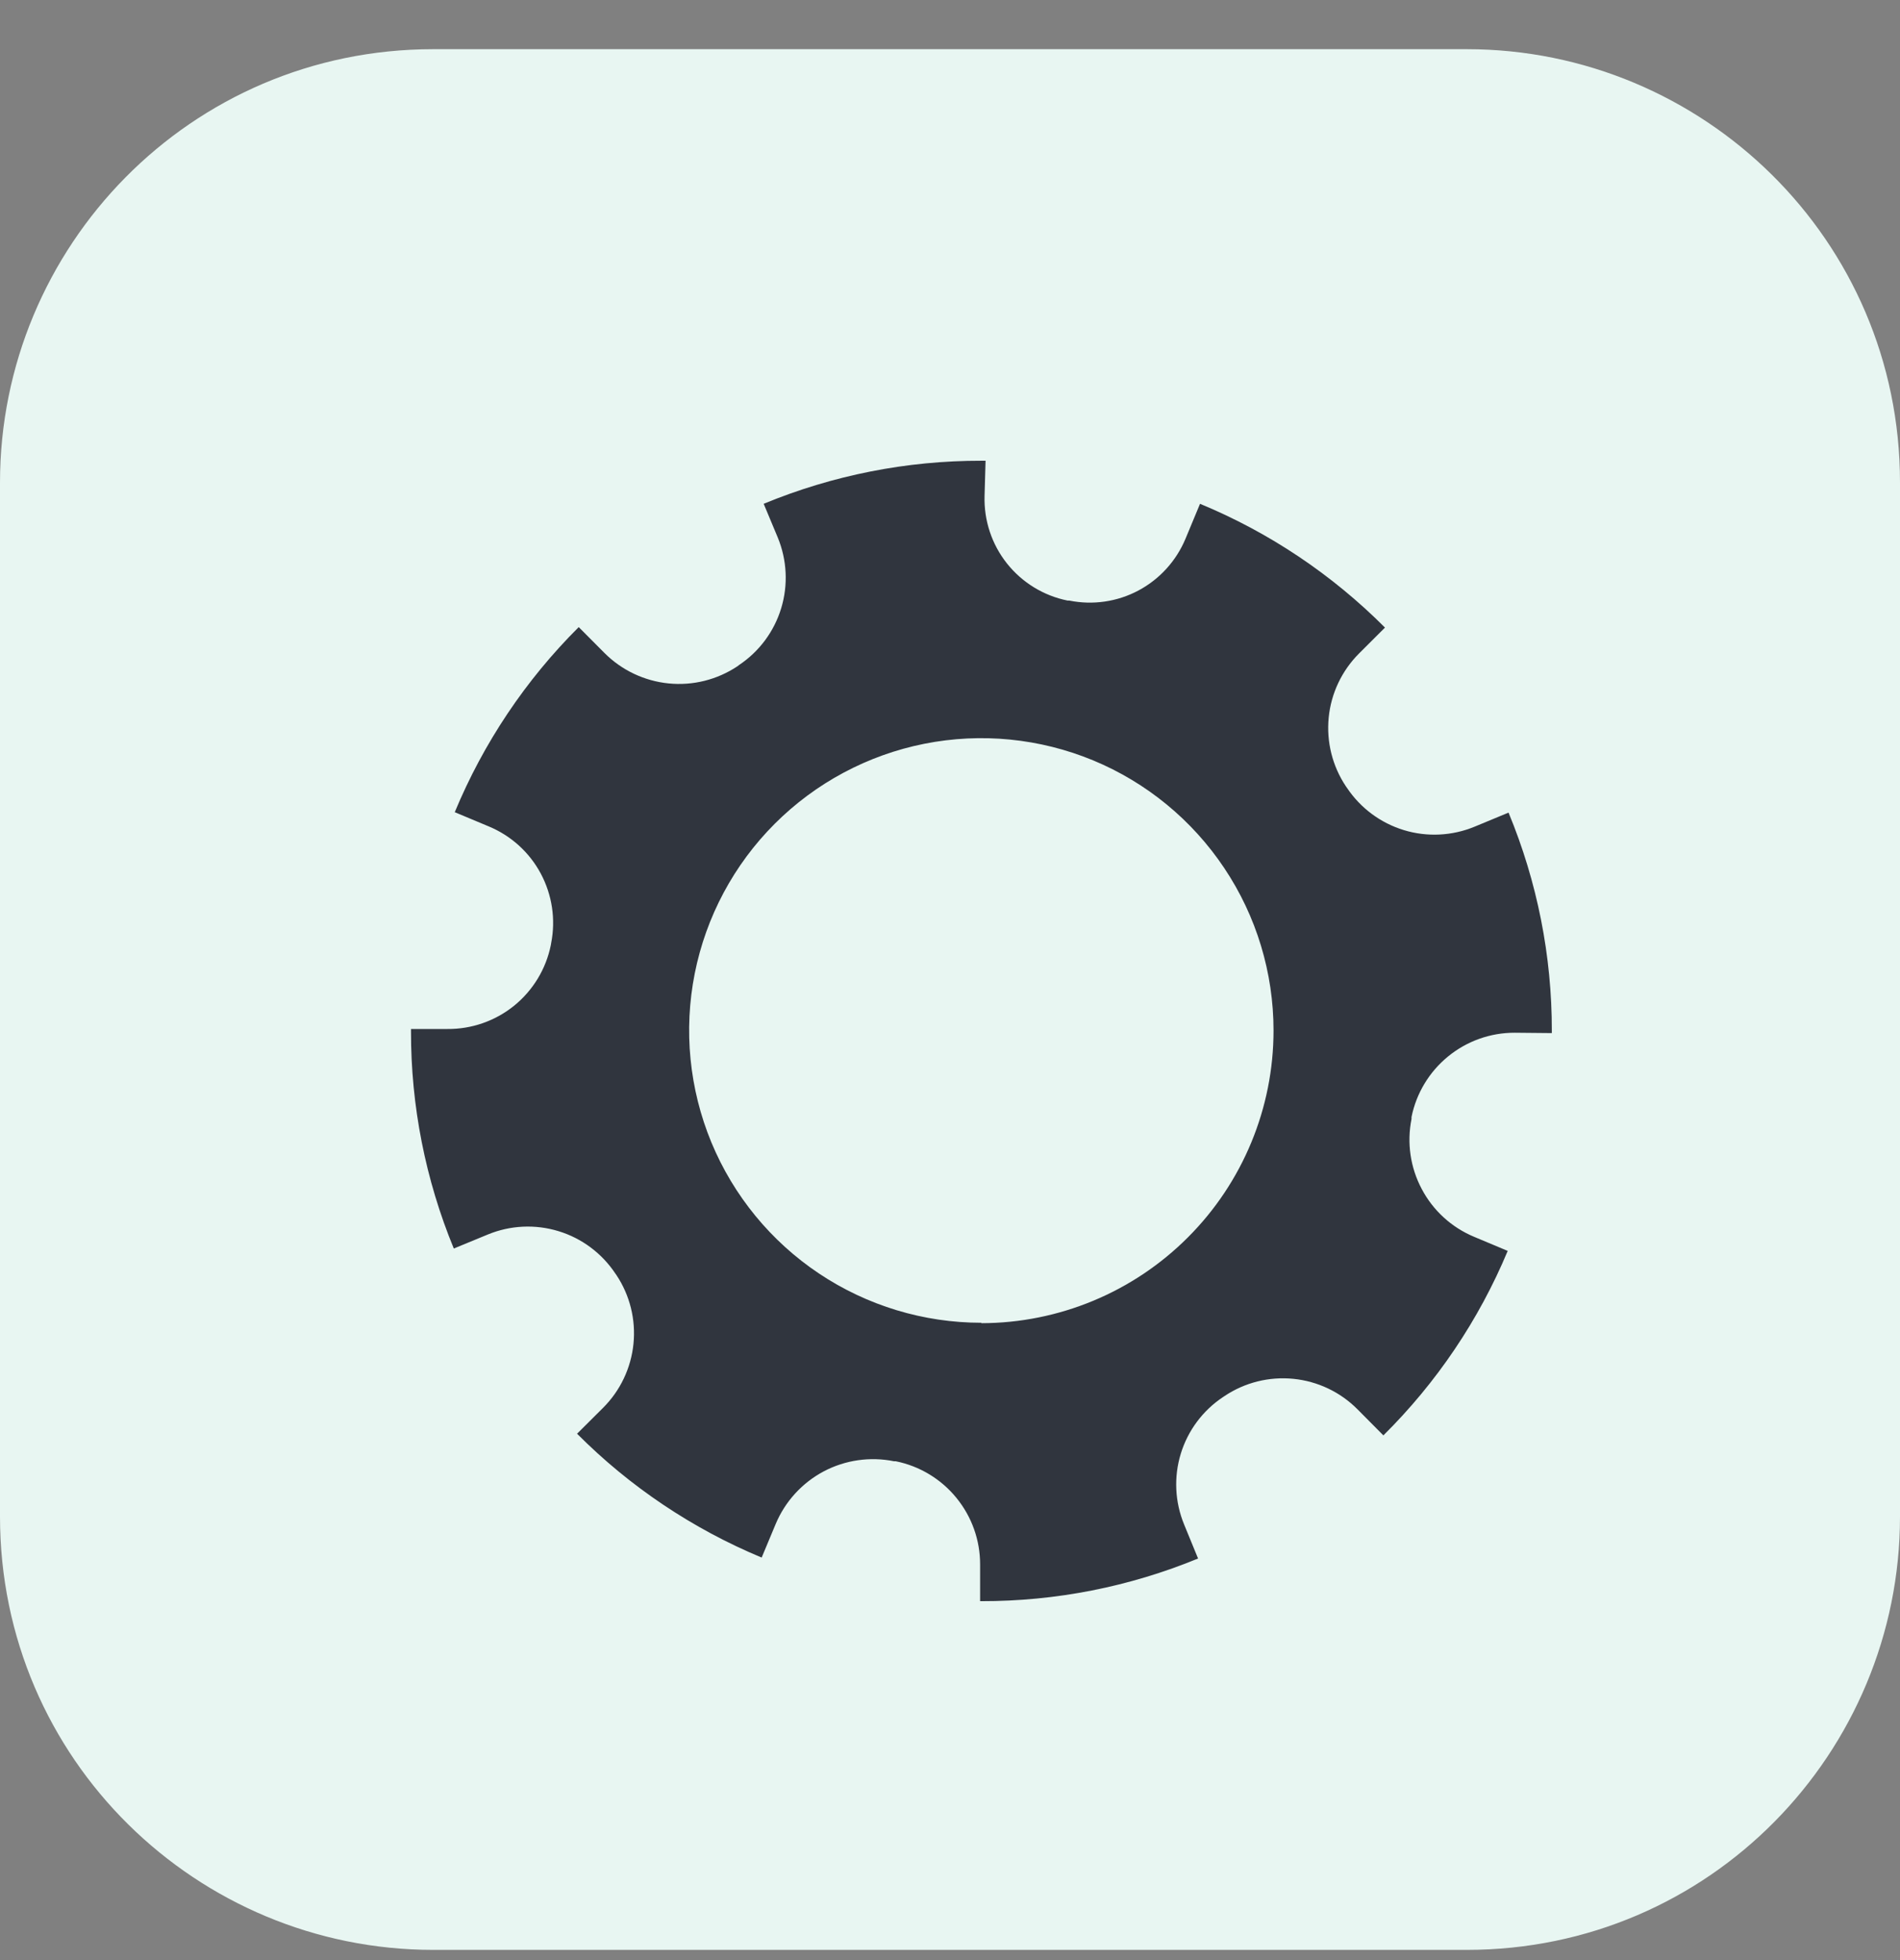
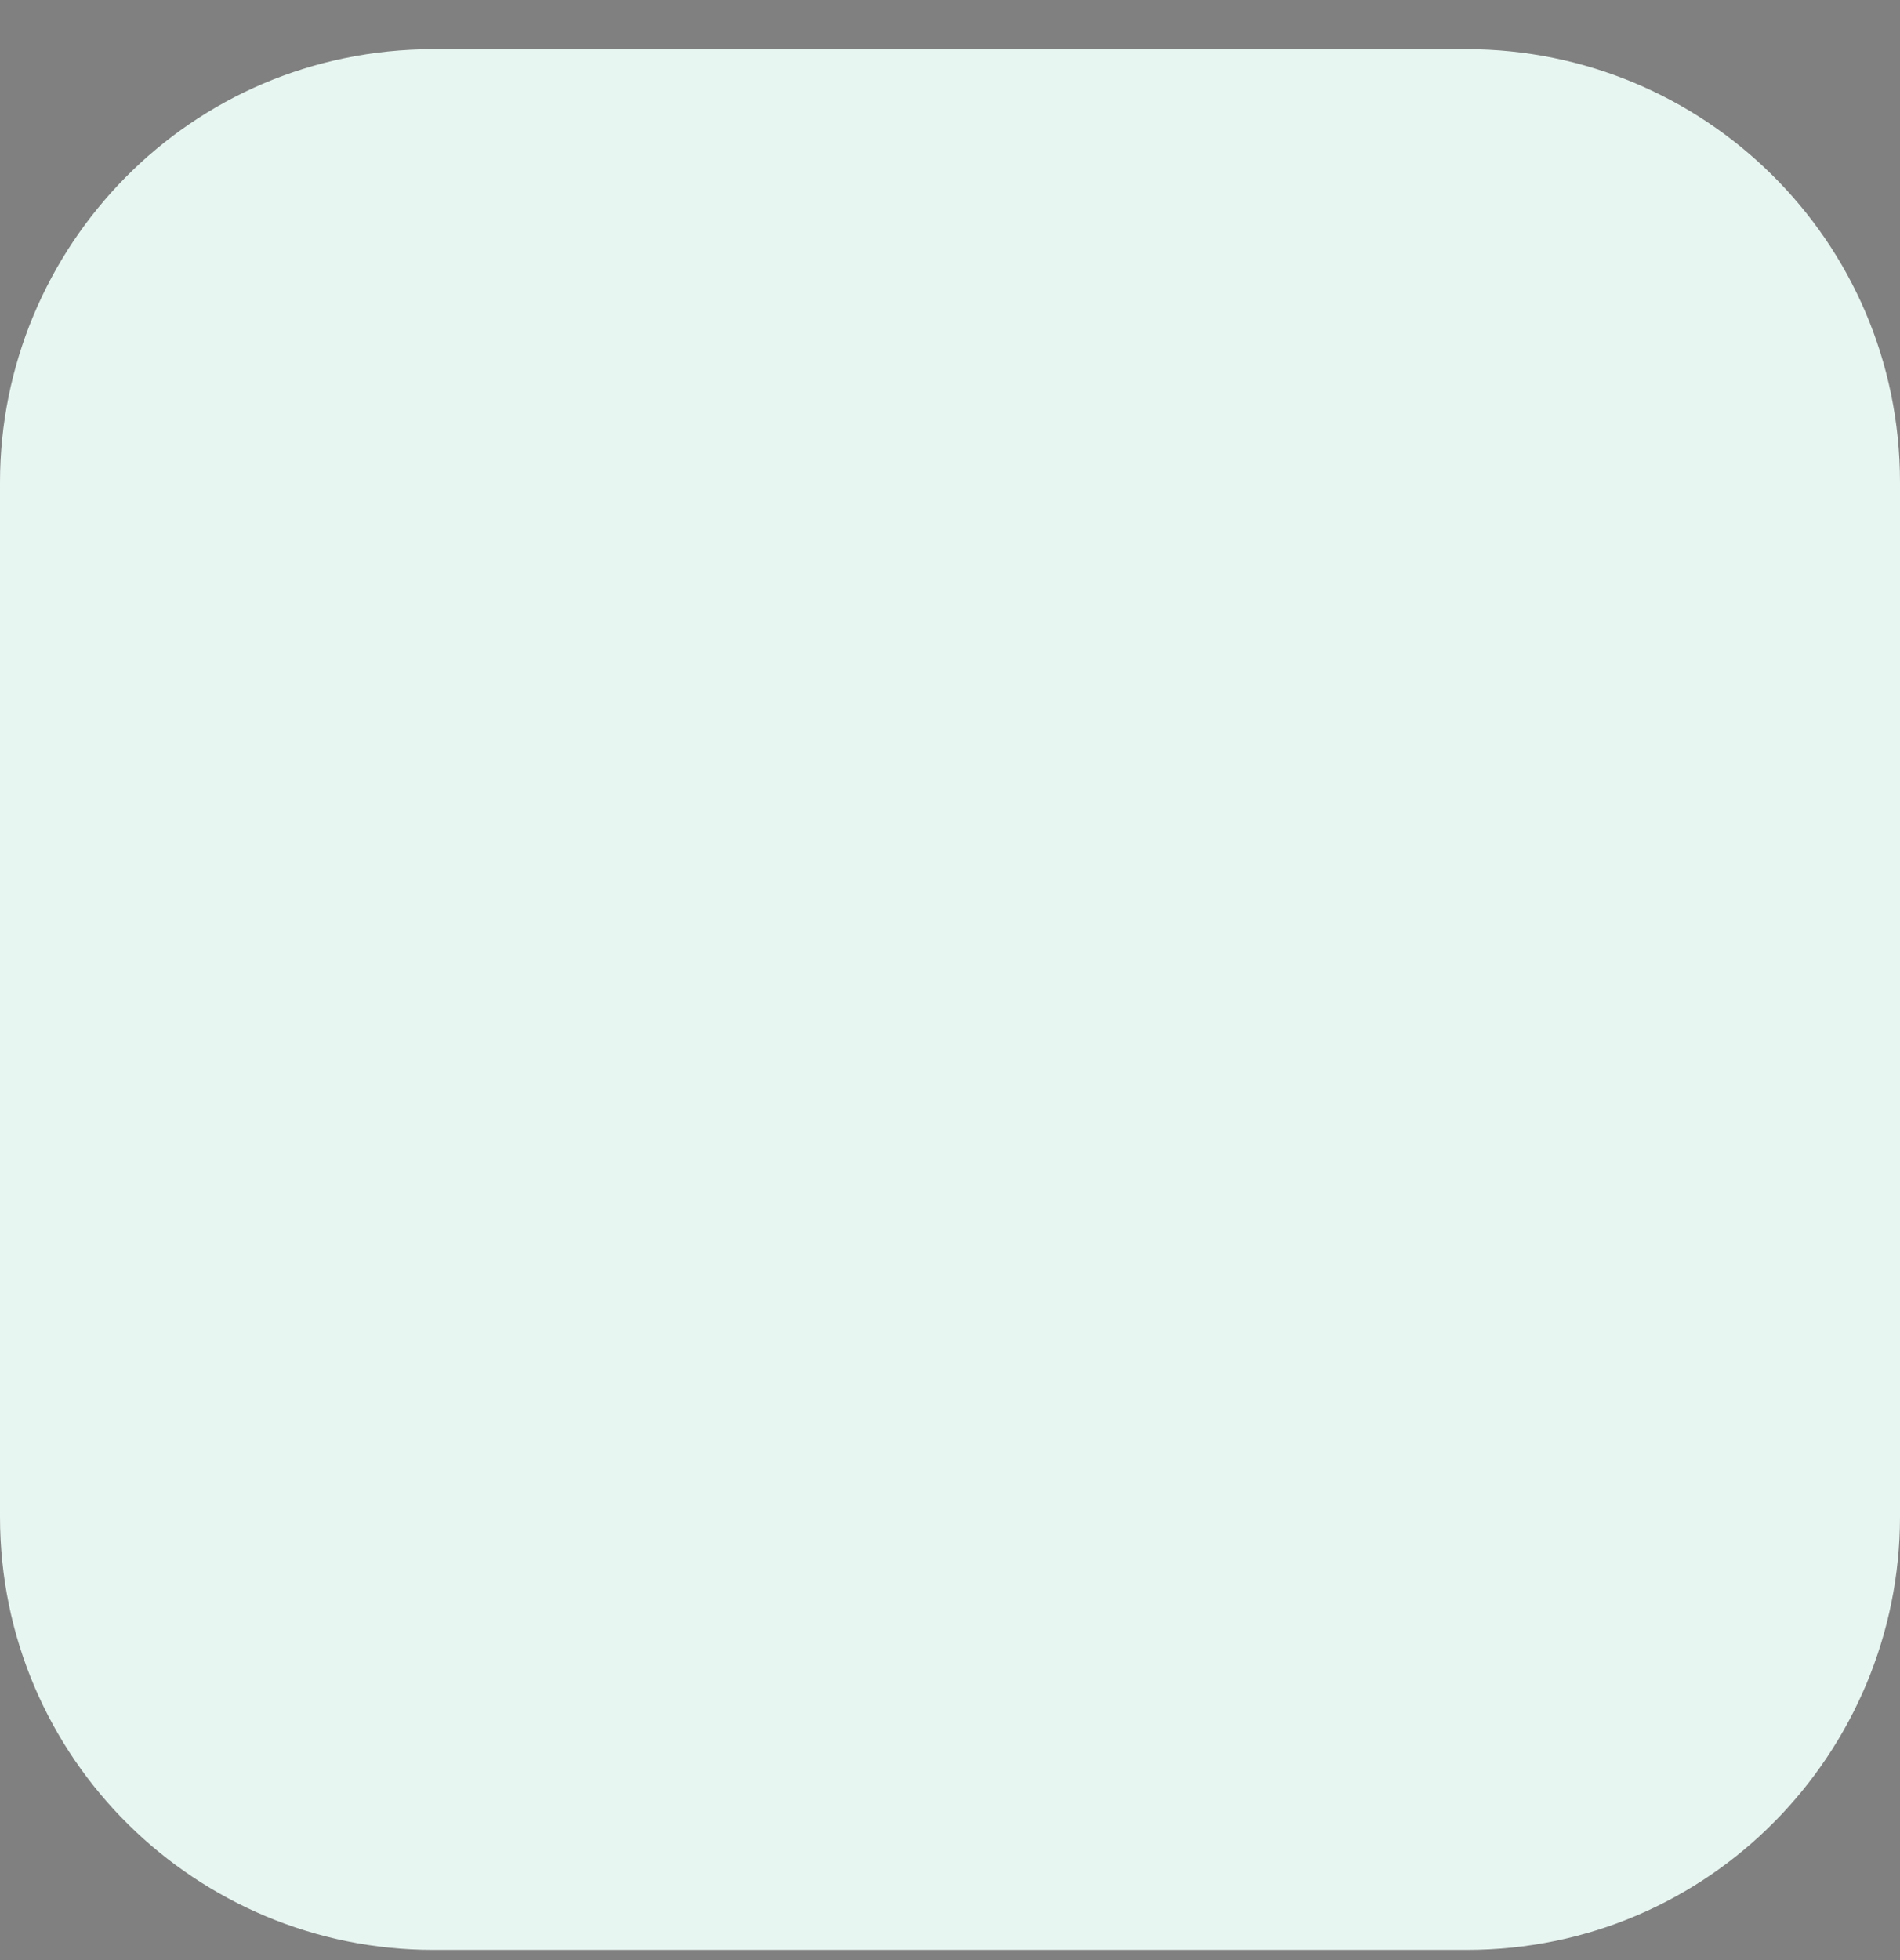
<svg xmlns="http://www.w3.org/2000/svg" width="32" height="33" viewBox="0 0 32 33" fill="none">
  <rect x="0" y="0" width="32" height="33" fill="#808080" stroke="none" />
  <path d="M7.296 0.828H24.704C28.672 0.828 32 4.028 32 8.124V25.532C32 29.5 28.8 32.828 24.704 32.828H7.296C3.328 32.828 0 29.628 0 25.532V8.124C0 4.156 3.2 0.828 7.296 0.828Z" fill="#E8F6F2" />
-   <path d="M26.136 17.393V17.355C26.138 16.094 25.89 14.845 25.407 13.681L24.835 13.918C24.457 14.074 24.036 14.095 23.645 13.976C23.253 13.857 22.915 13.606 22.687 13.266L22.668 13.239C22.44 12.898 22.338 12.489 22.378 12.081C22.418 11.673 22.599 11.292 22.889 11.002L23.326 10.566C22.435 9.673 21.377 8.964 20.211 8.482L19.966 9.071C19.81 9.444 19.53 9.752 19.173 9.942C18.816 10.132 18.404 10.191 18.008 10.111H17.98C17.577 10.03 17.215 9.808 16.959 9.486C16.703 9.164 16.57 8.761 16.582 8.35L16.599 7.757H16.529C15.271 7.755 14.025 8.001 12.862 8.482L13.099 9.049C13.255 9.428 13.276 9.848 13.157 10.24C13.038 10.632 12.787 10.97 12.446 11.197L12.422 11.216C12.08 11.444 11.67 11.547 11.261 11.506C10.852 11.465 10.47 11.284 10.18 10.993L9.747 10.558C8.852 11.449 8.143 12.508 7.659 13.674L8.233 13.914C8.608 14.07 8.917 14.35 9.108 14.708C9.299 15.066 9.361 15.478 9.283 15.876L9.277 15.912C9.196 16.313 8.977 16.674 8.659 16.932C8.341 17.189 7.943 17.328 7.533 17.324H6.922V17.362C6.92 18.617 7.165 19.86 7.643 21.02L8.216 20.784C8.594 20.628 9.015 20.608 9.407 20.728C9.798 20.847 10.136 21.099 10.363 21.44L10.382 21.467C10.609 21.808 10.71 22.217 10.669 22.624C10.628 23.032 10.447 23.413 10.157 23.702L9.719 24.138C10.608 25.031 11.665 25.739 12.828 26.223L13.065 25.656C13.224 25.277 13.51 24.965 13.873 24.772C14.237 24.58 14.656 24.52 15.059 24.602H15.088C15.489 24.683 15.85 24.901 16.108 25.218C16.367 25.535 16.508 25.931 16.507 26.34V26.957H16.53C17.782 26.959 19.021 26.715 20.178 26.239L19.943 25.666C19.787 25.287 19.767 24.866 19.887 24.474C20.007 24.083 20.259 23.745 20.601 23.519L20.625 23.503C20.966 23.275 21.376 23.173 21.785 23.214C22.193 23.255 22.574 23.436 22.863 23.727L23.299 24.166C24.195 23.279 24.907 22.224 25.393 21.06L24.825 20.822C24.447 20.664 24.136 20.38 23.945 20.018C23.753 19.657 23.692 19.24 23.773 18.839V18.806C23.854 18.405 24.072 18.045 24.389 17.786C24.706 17.527 25.102 17.386 25.511 17.387L26.136 17.393ZM16.529 22.27C15.556 22.27 14.604 21.982 13.794 21.441C12.985 20.901 12.354 20.132 11.981 19.233C11.609 18.333 11.511 17.344 11.701 16.389C11.891 15.434 12.36 14.557 13.048 13.869C13.736 13.181 14.613 12.712 15.568 12.522C16.523 12.332 17.512 12.43 18.412 12.802C19.311 13.175 20.079 13.806 20.62 14.616C21.161 15.425 21.449 16.377 21.449 17.35C21.449 18.655 20.931 19.908 20.008 20.831C19.086 21.755 17.834 22.275 16.529 22.277V22.27Z" fill="#30353E" />
</svg>